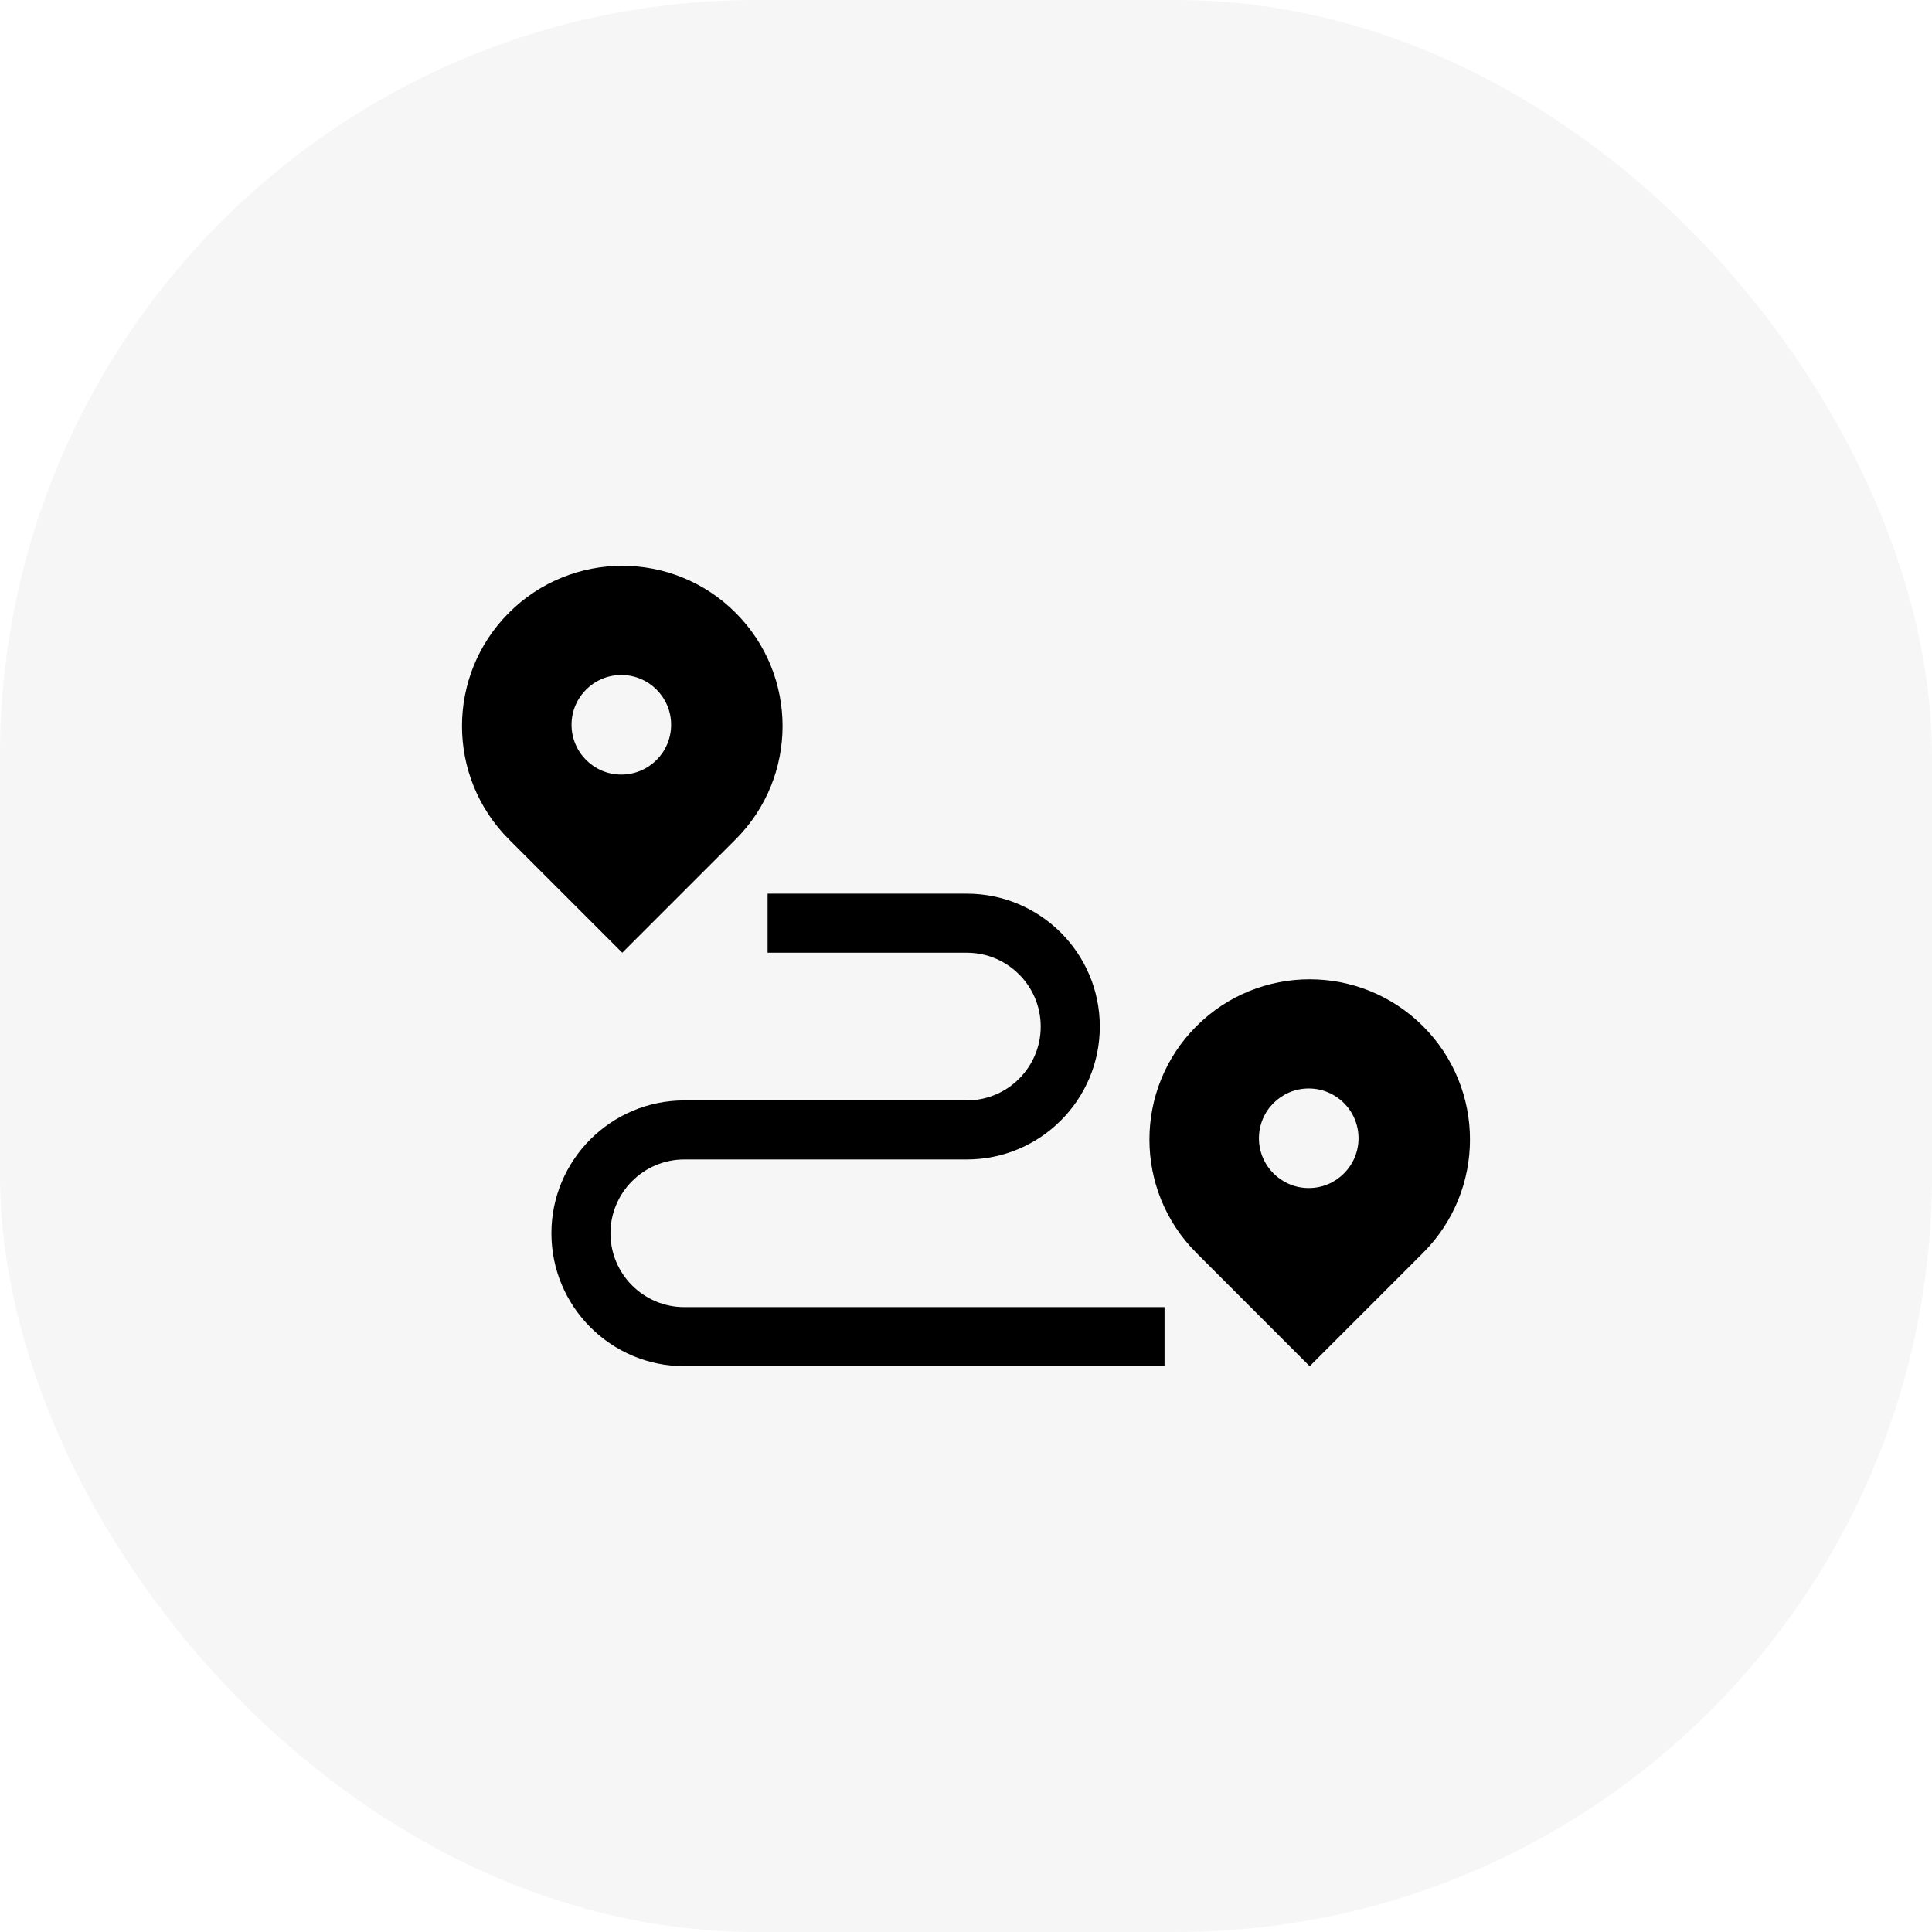
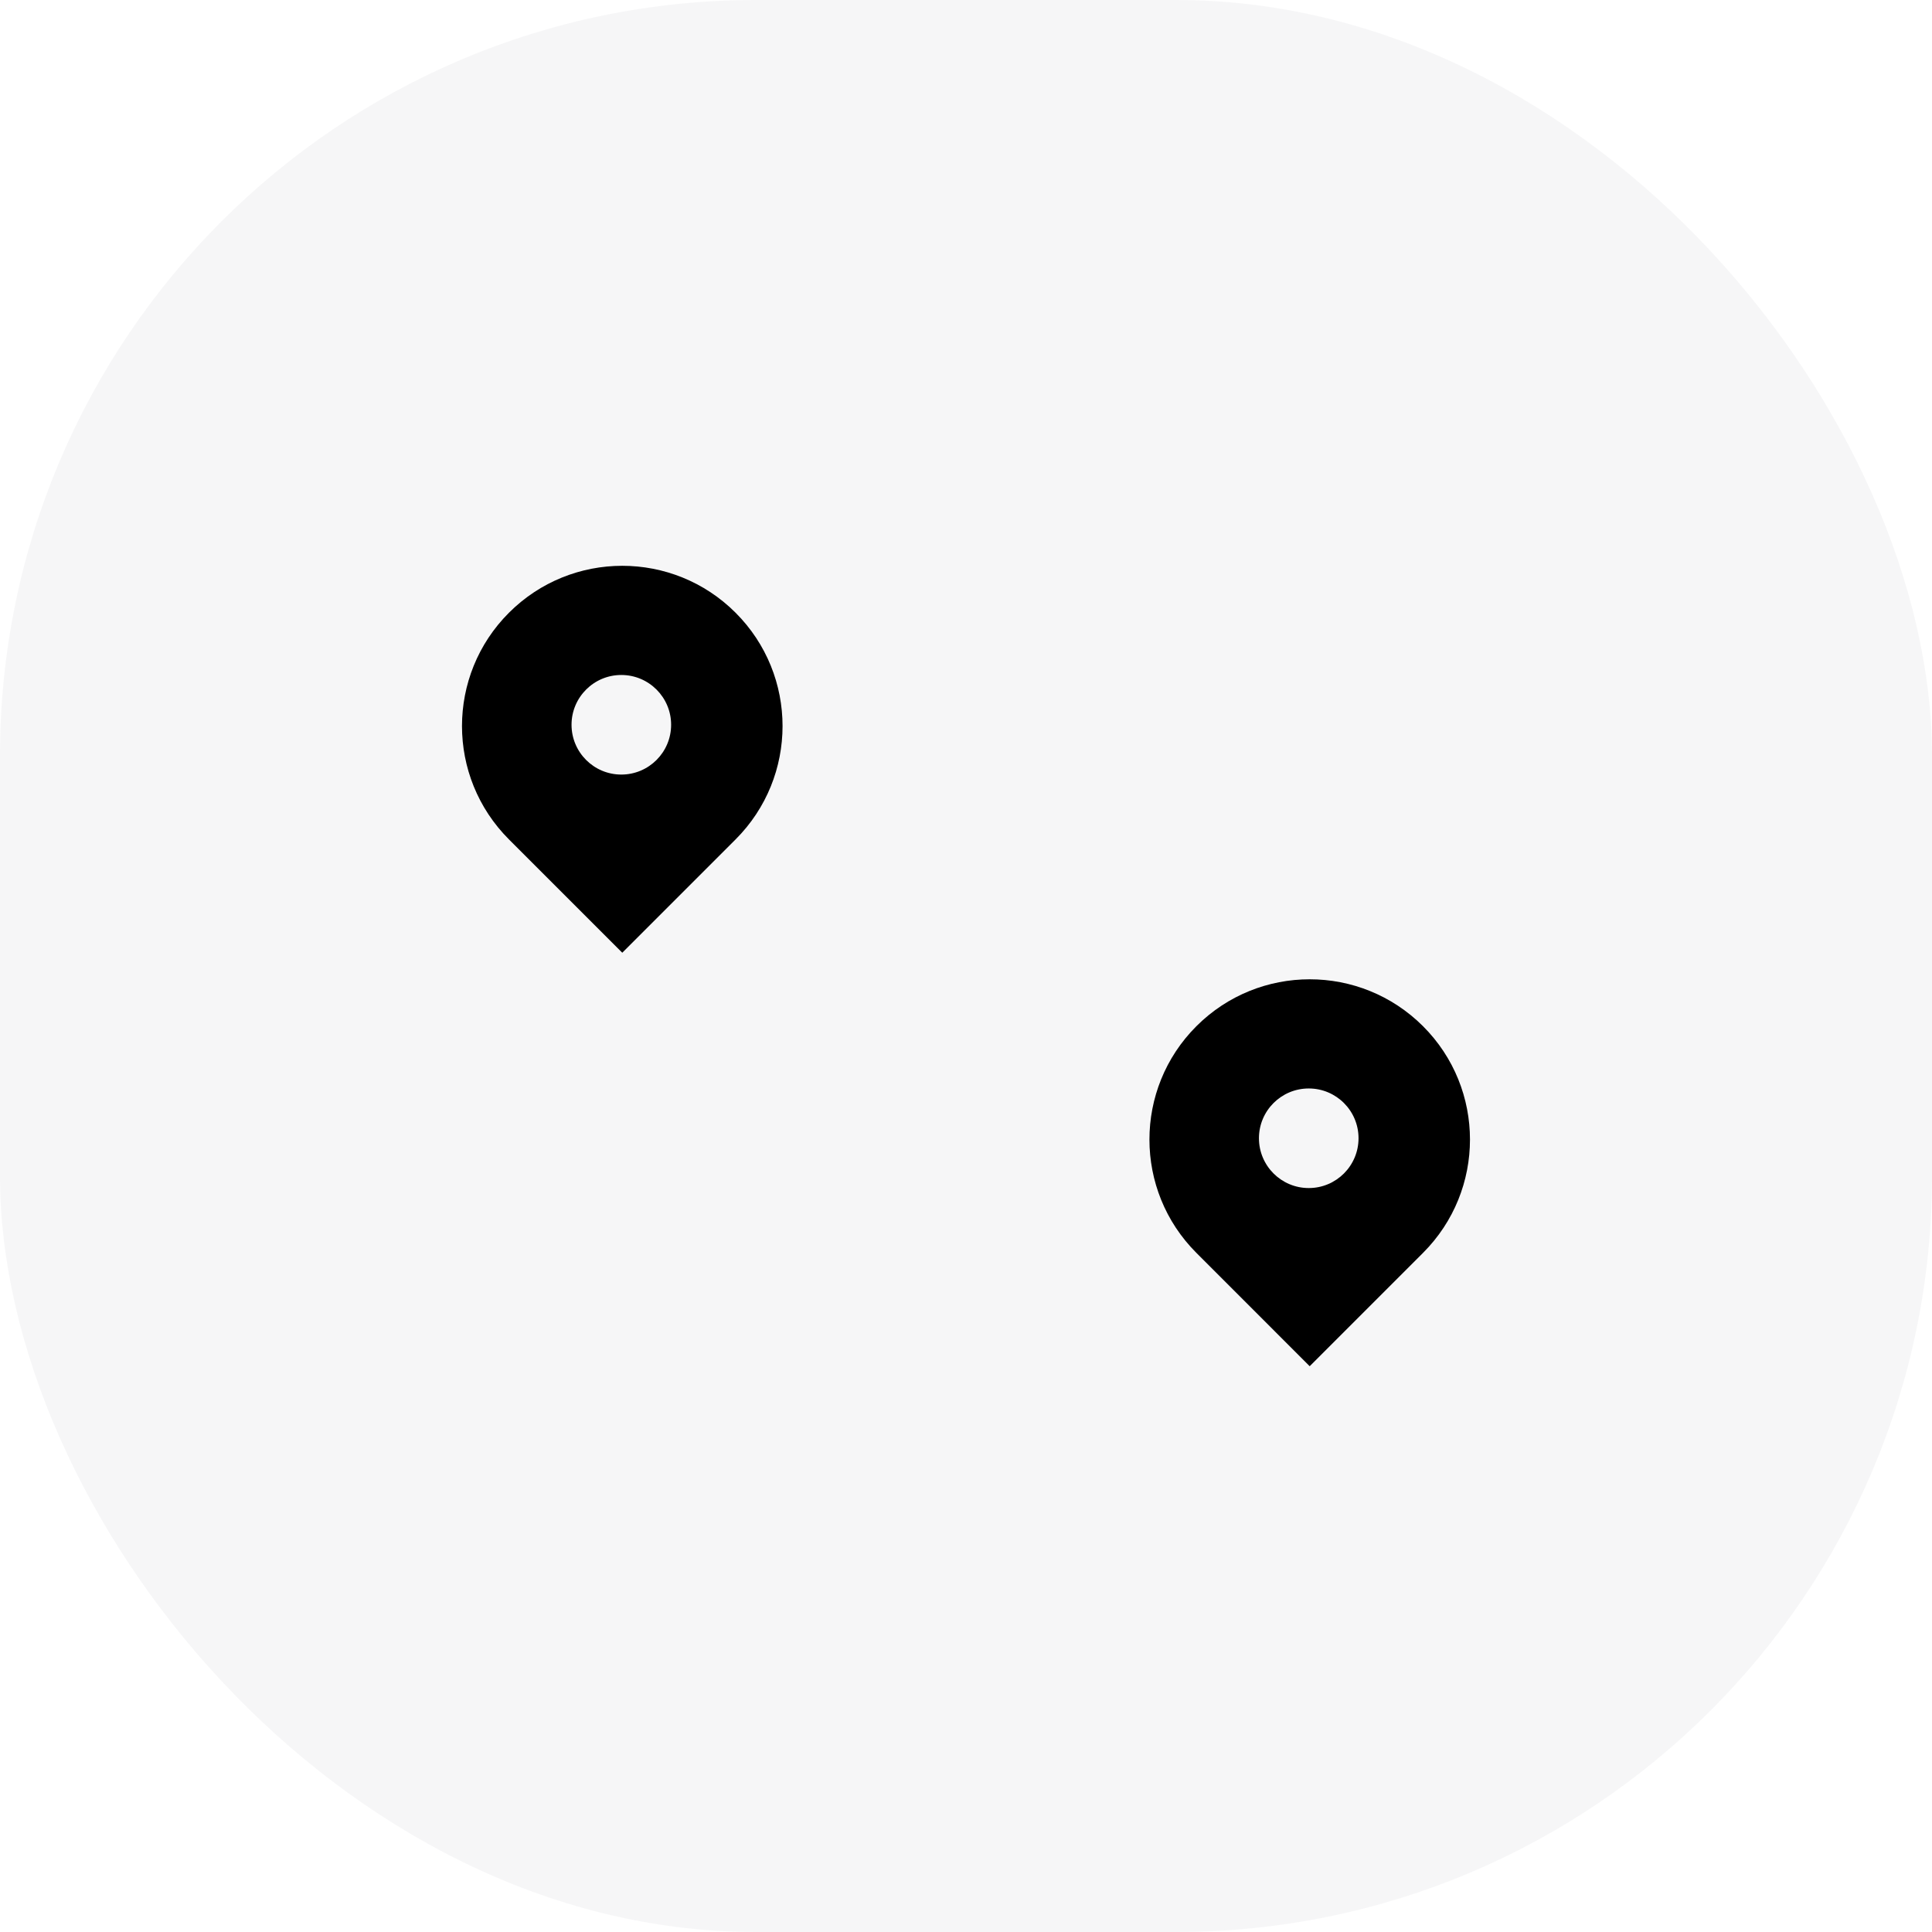
<svg xmlns="http://www.w3.org/2000/svg" width="46" height="46" viewBox="0 0 46 46" fill="none">
  <rect width="46" height="46" rx="18" fill="#2C3148" fill-opacity="0.04" />
  <g clip-path="url(#clip0_3140_12581)">
-     <path d="M16.293 31.122C15.324 31.122 14.535 30.334 14.535 29.364C14.535 28.395 15.324 27.606 16.293 27.606H23.021C24.766 27.606 26.186 26.187 26.186 24.442C26.186 22.697 24.766 21.278 23.021 21.278H18.276V22.684H23.021C23.991 22.684 24.779 23.473 24.779 24.442C24.779 25.411 23.991 26.2 23.021 26.2H16.293C14.548 26.2 13.129 27.619 13.129 29.364C13.129 31.109 14.548 32.529 16.293 32.529H27.727V31.122H16.293Z" fill="black" />
    <path d="M17.514 14.589C16.024 13.099 13.608 13.099 12.118 14.589C10.627 16.079 10.627 18.495 12.118 19.986L14.816 22.684L17.514 19.986C19.005 18.495 19.005 16.079 17.514 14.589ZM14.793 18.442C14.139 18.442 13.608 17.911 13.608 17.256C13.608 16.602 14.139 16.071 14.793 16.071C15.448 16.071 15.979 16.602 15.979 17.256C15.979 17.911 15.448 18.442 14.793 18.442Z" fill="black" />
    <path d="M33.882 24.434C32.391 22.944 29.975 22.944 28.485 24.434C26.995 25.924 26.995 28.34 28.485 29.83L31.183 32.529L33.882 29.83C35.372 28.34 35.372 25.924 33.882 24.434ZM31.161 28.287C30.506 28.287 29.975 27.756 29.975 27.101C29.975 26.446 30.506 25.916 31.161 25.916C31.815 25.916 32.346 26.446 32.346 27.101C32.346 27.756 31.815 28.287 31.161 28.287Z" fill="black" />
  </g>
  <defs>
    <clipPath id="clip0_3140_12581">
      <rect width="24" height="24" fill="white" transform="translate(11 11)" />
    </clipPath>
  </defs>
</svg>